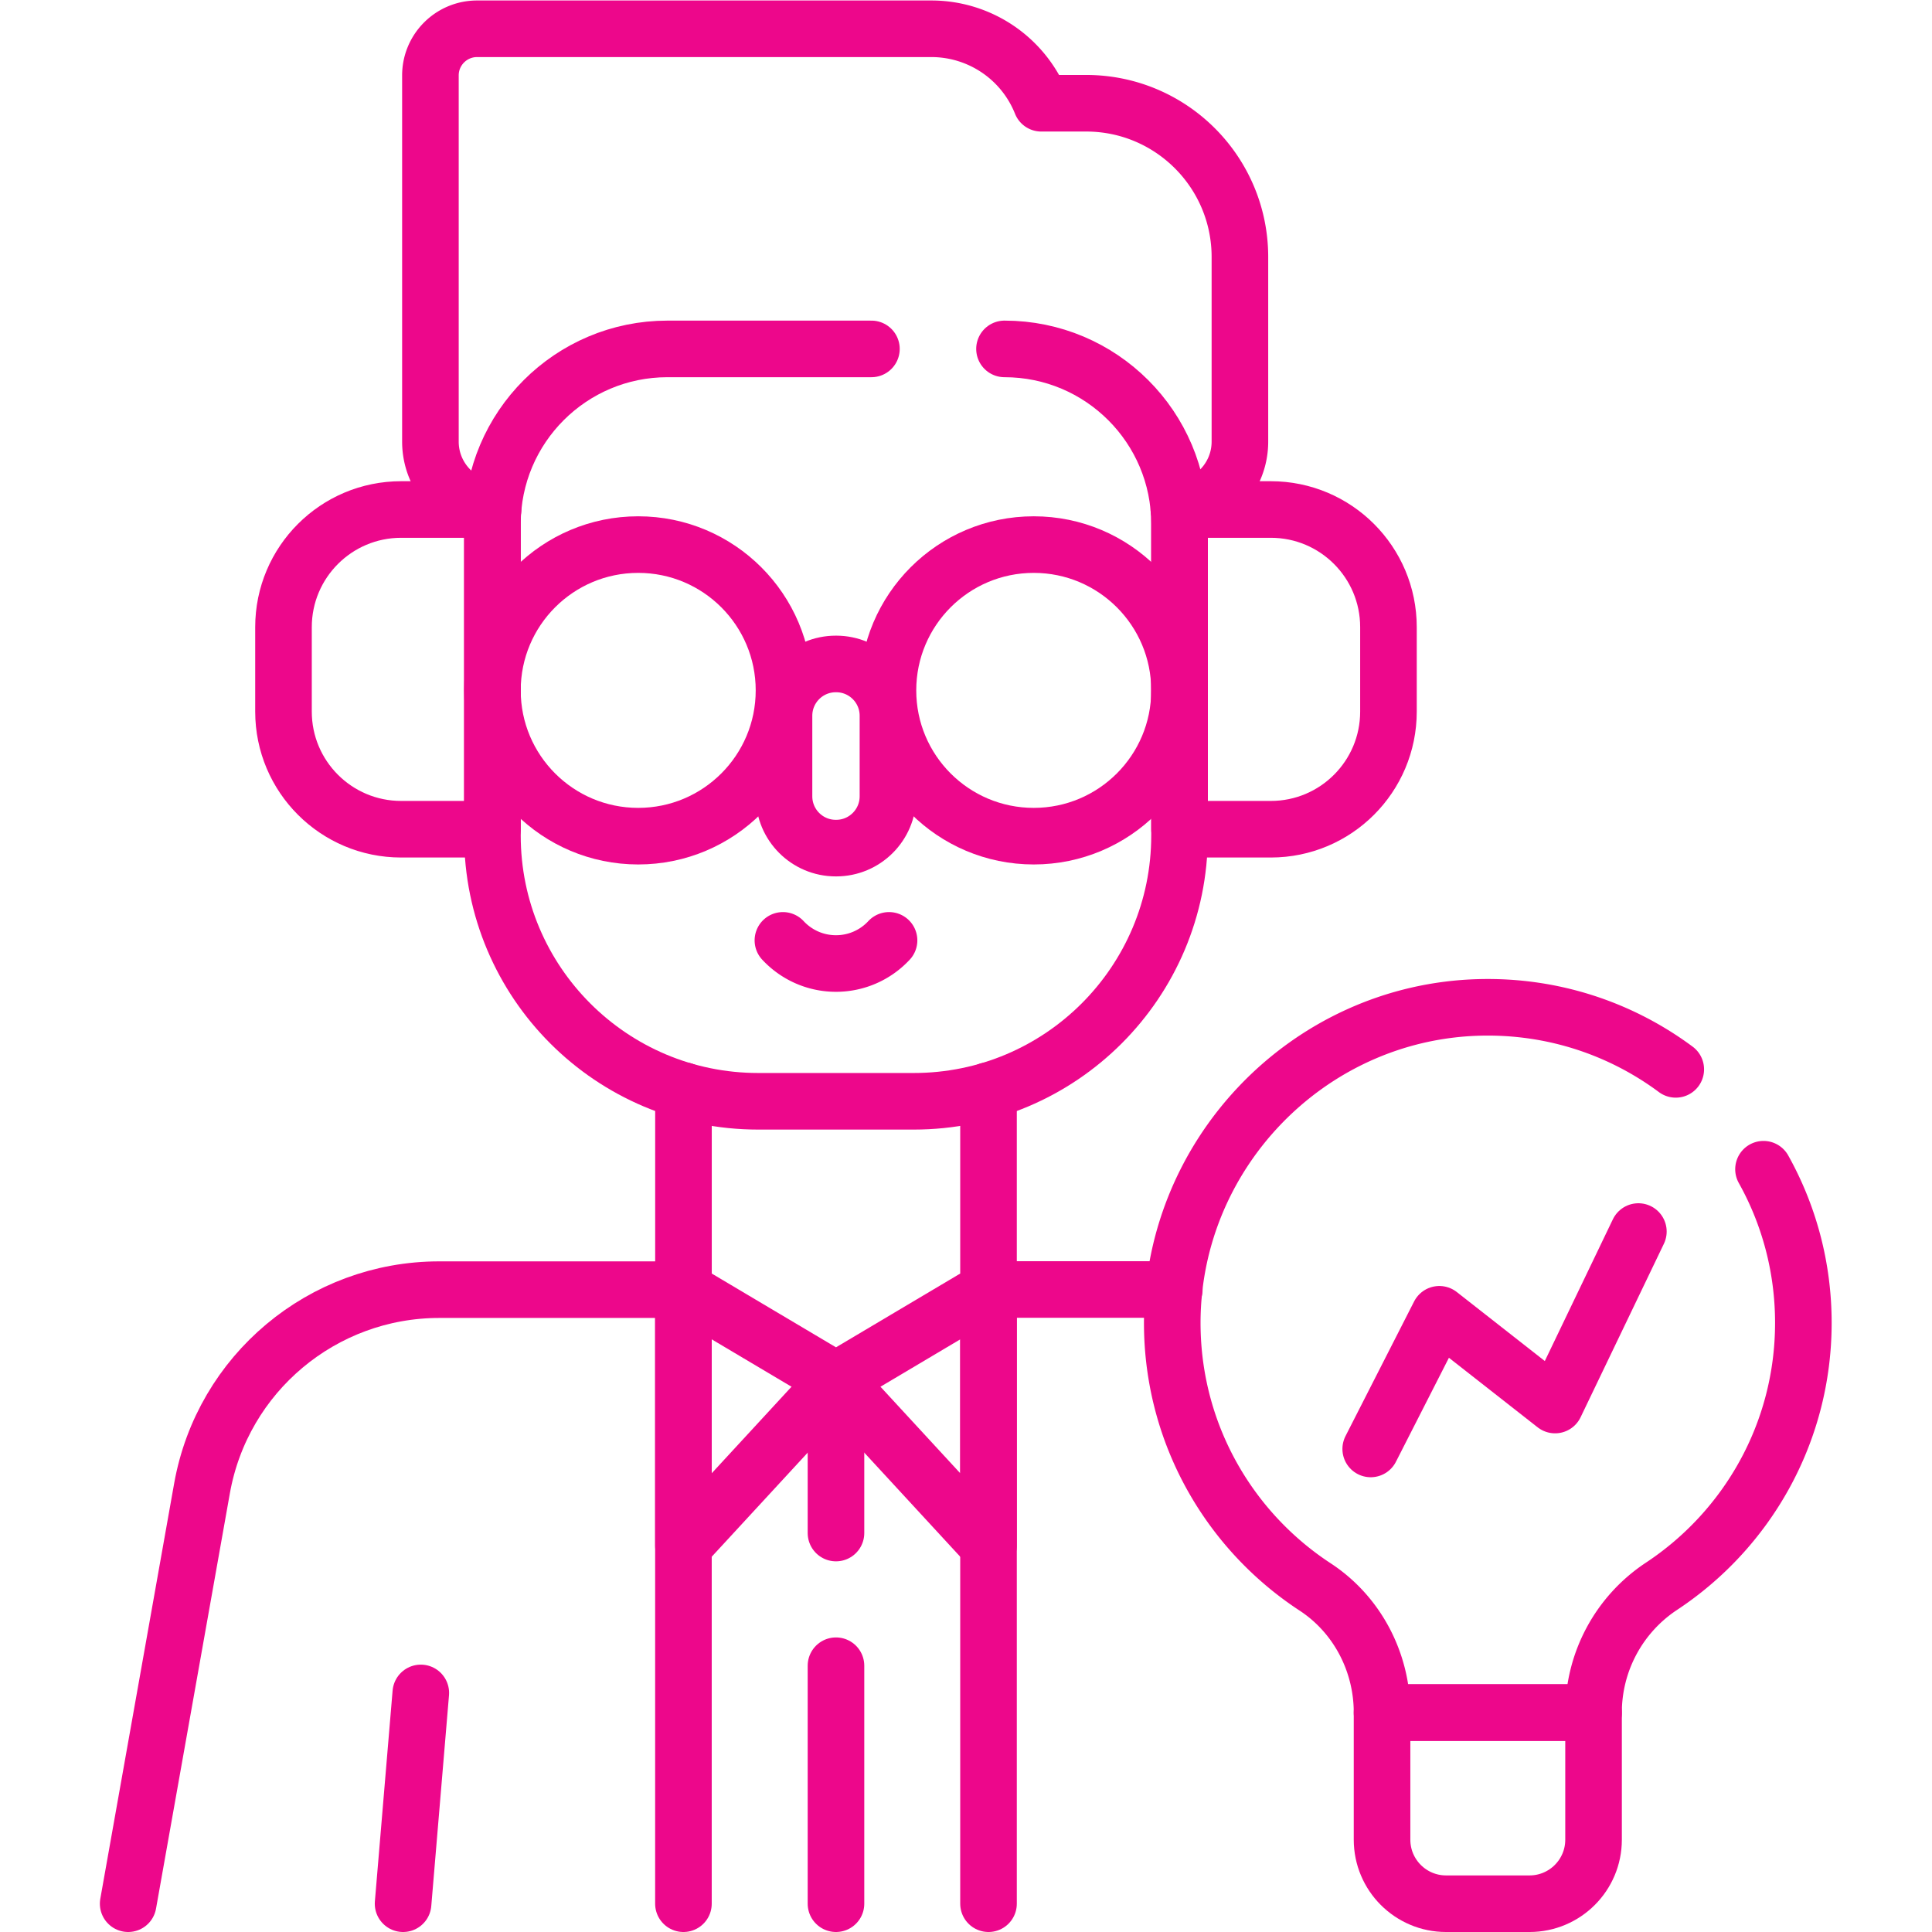
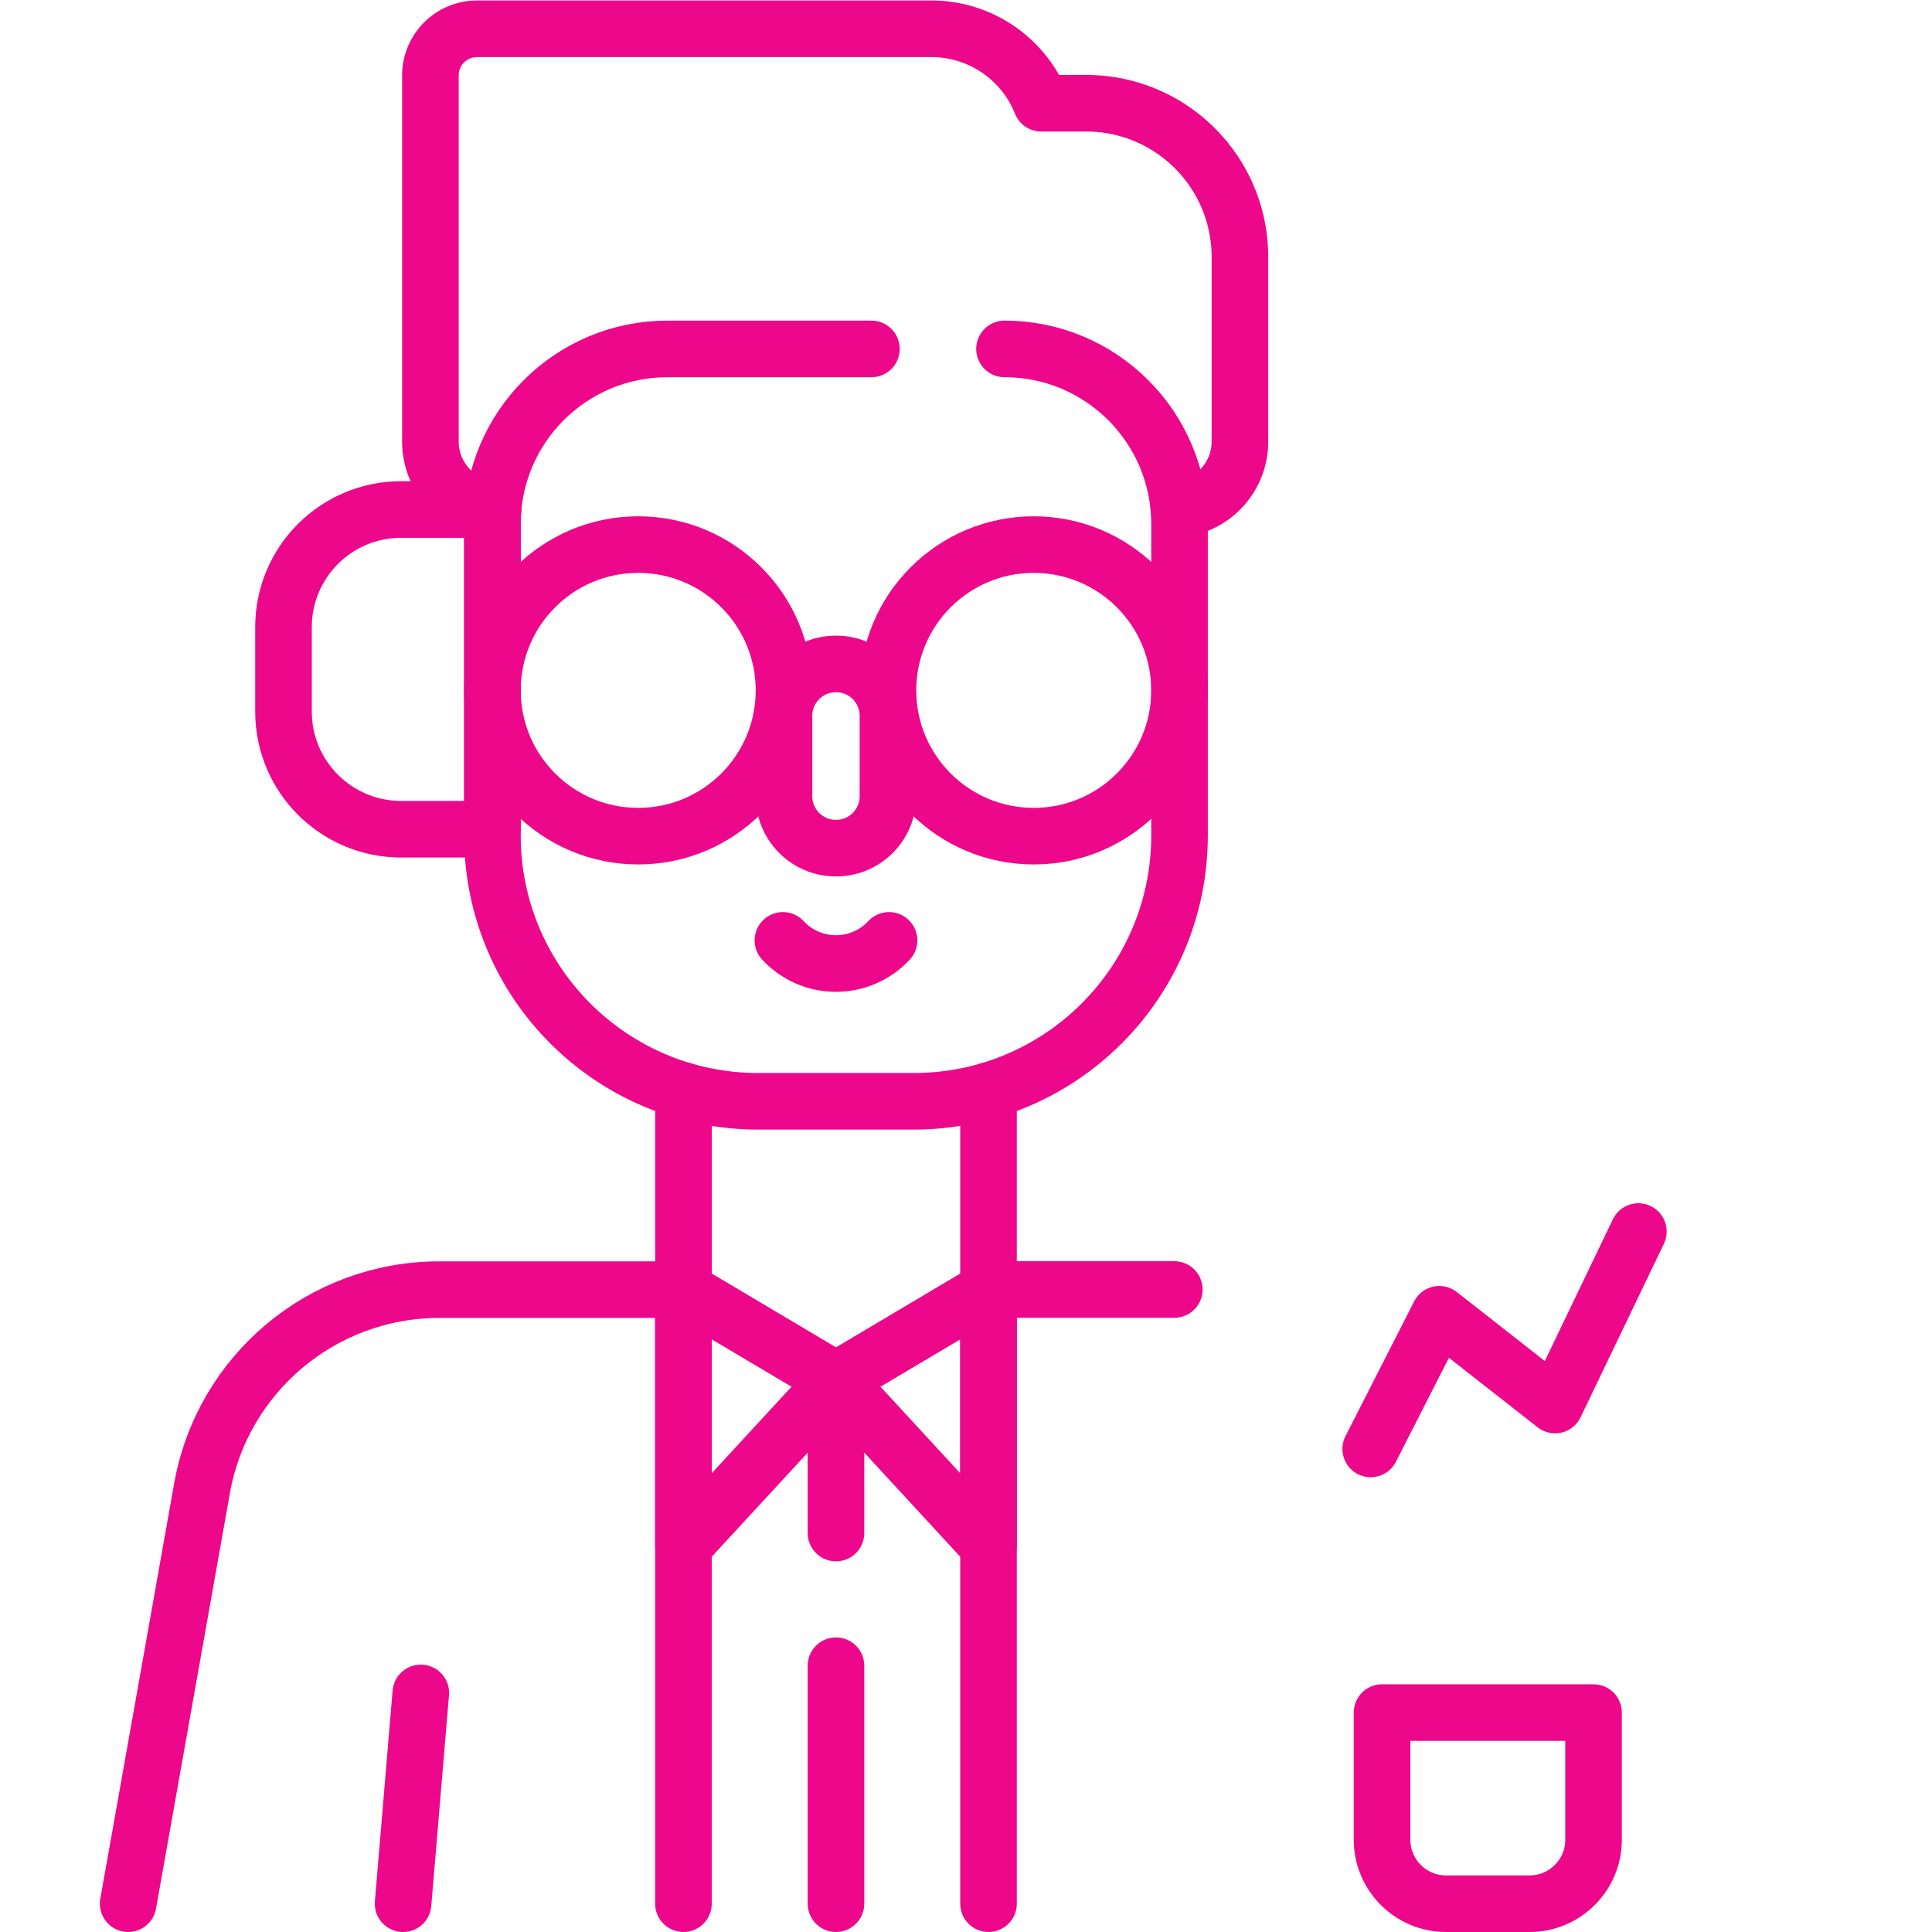
<svg xmlns="http://www.w3.org/2000/svg" version="1.1" width="512" height="512" x="0" y="0" viewBox="0 0 682.667 682.667" style="enable-background:new 0 0 512 512" xml:space="preserve" class="">
  <g>
    <defs>
      <clipPath id="a" clipPathUnits="userSpaceOnUse">
        <path d="M0 512h512V0H0Z" fill="#ed078b" opacity="1" data-original="#000000" />
      </clipPath>
    </defs>
    <path d="M0 0h-49.17" style="stroke-width:15;stroke-linecap:round;stroke-linejoin:round;stroke-miterlimit:10;stroke-dasharray:none;stroke-opacity:1" transform="matrix(1.333 0 0 -1.333 414.936 455.64)" fill="none" stroke="#ed078b" stroke-width="15" stroke-linecap="round" stroke-linejoin="round" stroke-miterlimit="10" stroke-dasharray="none" stroke-opacity="" data-original="#000000" opacity="1" />
    <g clip-path="url(#a)" transform="matrix(1.333 0 0 -1.333 0 682.667)">
      <path d="m0 0 19.569 110.06c5.42 30.5 31.931 52.71 62.901 52.71H147.2" style="stroke-width:15;stroke-linecap:round;stroke-linejoin:round;stroke-miterlimit:10;stroke-dasharray:none;stroke-opacity:1" transform="translate(33.973 7.5)" fill="none" stroke="#ed078b" stroke-width="15" stroke-linecap="round" stroke-linejoin="round" stroke-miterlimit="10" stroke-dasharray="none" stroke-opacity="" data-original="#000000" opacity="1" />
      <path d="M0 0V162.77" style="stroke-width:15;stroke-linecap:round;stroke-linejoin:round;stroke-miterlimit:10;stroke-dasharray:none;stroke-opacity:1" transform="translate(262.032 7.5)" fill="none" stroke="#ed078b" stroke-width="15" stroke-linecap="round" stroke-linejoin="round" stroke-miterlimit="10" stroke-dasharray="none" stroke-opacity="" data-original="#000000" opacity="1" />
      <path d="M0 0h-.011V-162.77" style="stroke-width:15;stroke-linecap:round;stroke-linejoin:round;stroke-miterlimit:10;stroke-dasharray:none;stroke-opacity:1" transform="translate(181.173 170.27)" fill="none" stroke="#ed078b" stroke-width="15" stroke-linecap="round" stroke-linejoin="round" stroke-miterlimit="10" stroke-dasharray="none" stroke-opacity="" data-original="#000000" opacity="1" />
      <path d="M0 0h-.011v-67.86L40.43-24.01l40.429-43.85V0" style="stroke-width:15;stroke-linecap:round;stroke-linejoin:round;stroke-miterlimit:10;stroke-dasharray:none;stroke-opacity:1" transform="translate(181.173 170.27)" fill="none" stroke="#ed078b" stroke-width="15" stroke-linecap="round" stroke-linejoin="round" stroke-miterlimit="10" stroke-dasharray="none" stroke-opacity="" data-original="#000000" opacity="1" />
      <path d="M0 0v-52.76l-40.43-24.01-40.429 24.01V0" style="stroke-width:15;stroke-linecap:round;stroke-linejoin:round;stroke-miterlimit:10;stroke-dasharray:none;stroke-opacity:1" transform="translate(262.032 223.03)" fill="none" stroke="#ed078b" stroke-width="15" stroke-linecap="round" stroke-linejoin="round" stroke-miterlimit="10" stroke-dasharray="none" stroke-opacity="" data-original="#000000" opacity="1" />
      <path d="M0 0h24.2v84.751H0c-17.222 0-31.183-13.96-31.183-31.182V31.182C-31.183 13.961-17.222 0 0 0Z" style="stroke-width:15;stroke-linecap:round;stroke-linejoin:round;stroke-miterlimit:10;stroke-dasharray:none;stroke-opacity:1" transform="translate(106.331 292.32)" fill="none" stroke="#ed078b" stroke-width="15" stroke-linecap="round" stroke-linejoin="round" stroke-miterlimit="10" stroke-dasharray="none" stroke-opacity="" data-original="#000000" opacity="1" />
-       <path d="M0 0h-24.2v84.751H0c17.222 0 31.182-13.96 31.182-31.182V31.182C31.182 13.961 17.222 0 0 0Z" style="stroke-width:15;stroke-linecap:round;stroke-linejoin:round;stroke-miterlimit:10;stroke-dasharray:none;stroke-opacity:1" transform="translate(336.866 292.32)" fill="none" stroke="#ed078b" stroke-width="15" stroke-linecap="round" stroke-linejoin="round" stroke-miterlimit="10" stroke-dasharray="none" stroke-opacity="" data-original="#000000" opacity="1" />
      <path d="M0 0c9.09.91 16.181 8.58 16.181 17.91v48.92c0 22.52-18.25 40.77-40.761 40.77h-11.89a31.348 31.348 0 0 1-11.54 14.34 31.361 31.361 0 0 1-17.59 5.4h-120.43c-6.829 0-12.369-5.54-12.369-12.36V17.91c0-9.47 7.319-17.24 16.609-17.94" style="stroke-width:15;stroke-linecap:round;stroke-linejoin:round;stroke-miterlimit:10;stroke-dasharray:none;stroke-opacity:1" transform="translate(312.492 377.16)" fill="none" stroke="#ed078b" stroke-width="15" stroke-linecap="round" stroke-linejoin="round" stroke-miterlimit="10" stroke-dasharray="none" stroke-opacity="" data-original="#000000" opacity="1" />
      <path d="M0 0c25.625 0 46.398-20.773 46.398-46.398v-82.584c0-38.912-31.544-70.457-70.457-70.457h-41.22c-38.912 0-70.457 31.545-70.457 70.457v82.584C-135.736-20.773-114.963 0-89.338 0h54.065" style="stroke-width:15;stroke-linecap:round;stroke-linejoin:round;stroke-miterlimit:10;stroke-dasharray:none;stroke-opacity:1" transform="translate(266.268 419.64)" fill="none" stroke="#ed078b" stroke-width="15" stroke-linecap="round" stroke-linejoin="round" stroke-miterlimit="10" stroke-dasharray="none" stroke-opacity="" data-original="#000000" opacity="1" />
      <path d="M0 0v-63.083" style="stroke-width:15;stroke-linecap:round;stroke-linejoin:round;stroke-miterlimit:10;stroke-dasharray:none;stroke-opacity:1" transform="translate(221.599 70.584)" fill="none" stroke="#ed078b" stroke-width="15" stroke-linecap="round" stroke-linejoin="round" stroke-miterlimit="10" stroke-dasharray="none" stroke-opacity="" data-original="#000000" opacity="1" />
      <path d="M0 0v-40.504" style="stroke-width:15;stroke-linecap:round;stroke-linejoin:round;stroke-miterlimit:10;stroke-dasharray:none;stroke-opacity:1" transform="translate(221.599 146.259)" fill="none" stroke="#ed078b" stroke-width="15" stroke-linecap="round" stroke-linejoin="round" stroke-miterlimit="10" stroke-dasharray="none" stroke-opacity="" data-original="#000000" opacity="1" />
      <path d="m0 0-4.698-55.873" style="stroke-width:15;stroke-linecap:round;stroke-linejoin:round;stroke-miterlimit:10;stroke-dasharray:none;stroke-opacity:1" transform="translate(111.545 63.373)" fill="none" stroke="#ed078b" stroke-width="15" stroke-linecap="round" stroke-linejoin="round" stroke-miterlimit="10" stroke-dasharray="none" stroke-opacity="" data-original="#000000" opacity="1" />
      <path d="M0 0a19.155 19.155 0 0 0-14.064-6.133c-5.553 0-10.557 2.361-14.066 6.133" style="stroke-width:15;stroke-linecap:round;stroke-linejoin:round;stroke-miterlimit:10;stroke-dasharray:none;stroke-opacity:1" transform="translate(235.663 262.856)" fill="none" stroke="#ed078b" stroke-width="15" stroke-linecap="round" stroke-linejoin="round" stroke-miterlimit="10" stroke-dasharray="none" stroke-opacity="" data-original="#000000" opacity="1" />
-       <path d="M0 0c6.729-12.051 10.563-25.937 10.563-40.719 0-29.185-14.951-54.869-37.609-69.832a40.116 40.116 0 0 1-18.004-33.478v-.003h-56.065c0 13.365-6.564 25.987-17.744 33.31-22.322 14.621-37.229 39.622-37.849 68.15-.997 45.857 35.745 84.39 81.6 85.474 19.445.46 37.429-5.718 51.848-16.427" style="stroke-width:15;stroke-linecap:round;stroke-linejoin:round;stroke-miterlimit:10;stroke-dasharray:none;stroke-opacity:1" transform="translate(467.465 202.192)" fill="none" stroke="#ed078b" stroke-width="15" stroke-linecap="round" stroke-linejoin="round" stroke-miterlimit="10" stroke-dasharray="none" stroke-opacity="" data-original="#000000" opacity="1" />
      <path d="M0 0h-56.066v-33.689c0-9.373 7.598-16.972 16.972-16.972h22.122C-7.599-50.661 0-43.062 0-33.689z" style="stroke-width:15;stroke-linecap:round;stroke-linejoin:round;stroke-miterlimit:10;stroke-dasharray:none;stroke-opacity:1" transform="translate(422.415 58.16)" fill="none" stroke="#ed078b" stroke-width="15" stroke-linecap="round" stroke-linejoin="round" stroke-miterlimit="10" stroke-dasharray="none" stroke-opacity="" data-original="#000000" opacity="1" />
      <path d="m0 0 18.187 35.693 30.684-24.054 22.081 45.987" style="stroke-width:15;stroke-linecap:round;stroke-linejoin:round;stroke-miterlimit:10;stroke-dasharray:none;stroke-opacity:1" transform="translate(363.344 128.048)" fill="none" stroke="#ed078b" stroke-width="15" stroke-linecap="round" stroke-linejoin="round" stroke-miterlimit="10" stroke-dasharray="none" stroke-opacity="" data-original="#000000" opacity="1" />
      <path d="M0 0h-.094c-7.583 0-13.73 6.148-13.73 13.731v21.356c0 7.583 6.147 13.731 13.73 13.731H0c7.583 0 13.73-6.148 13.73-13.731V13.731C13.73 6.148 7.583 0 0 0Z" style="stroke-width:15;stroke-linecap:round;stroke-linejoin:round;stroke-miterlimit:10;stroke-dasharray:none;stroke-opacity:1" transform="translate(221.645 287.313)" fill="none" stroke="#ed078b" stroke-width="15" stroke-linecap="round" stroke-linejoin="round" stroke-miterlimit="10" stroke-dasharray="none" stroke-opacity="" data-original="#000000" opacity="1" />
      <path d="M0 0c0-21.343-17.303-38.645-38.646-38.645C-59.988-38.645-77.29-21.343-77.29 0c0 21.343 17.302 38.645 38.644 38.645C-17.303 38.645 0 21.343 0 0Z" style="stroke-width:15;stroke-linecap:round;stroke-linejoin:round;stroke-miterlimit:10;stroke-dasharray:none;stroke-opacity:1" transform="translate(207.821 329.125)" fill="none" stroke="#ed078b" stroke-width="15" stroke-linecap="round" stroke-linejoin="round" stroke-miterlimit="10" stroke-dasharray="none" stroke-opacity="" data-original="#000000" opacity="1" />
      <path d="M0 0c0-21.343-17.302-38.645-38.646-38.645C-59.988-38.645-77.29-21.343-77.29 0c0 21.343 17.302 38.645 38.644 38.645C-17.302 38.645 0 21.343 0 0Z" style="stroke-width:15;stroke-linecap:round;stroke-linejoin:round;stroke-miterlimit:10;stroke-dasharray:none;stroke-opacity:1" transform="translate(312.666 329.125)" fill="none" stroke="#ed078b" stroke-width="15" stroke-linecap="round" stroke-linejoin="round" stroke-miterlimit="10" stroke-dasharray="none" stroke-opacity="" data-original="#000000" opacity="1" />
    </g>
  </g>
</svg>